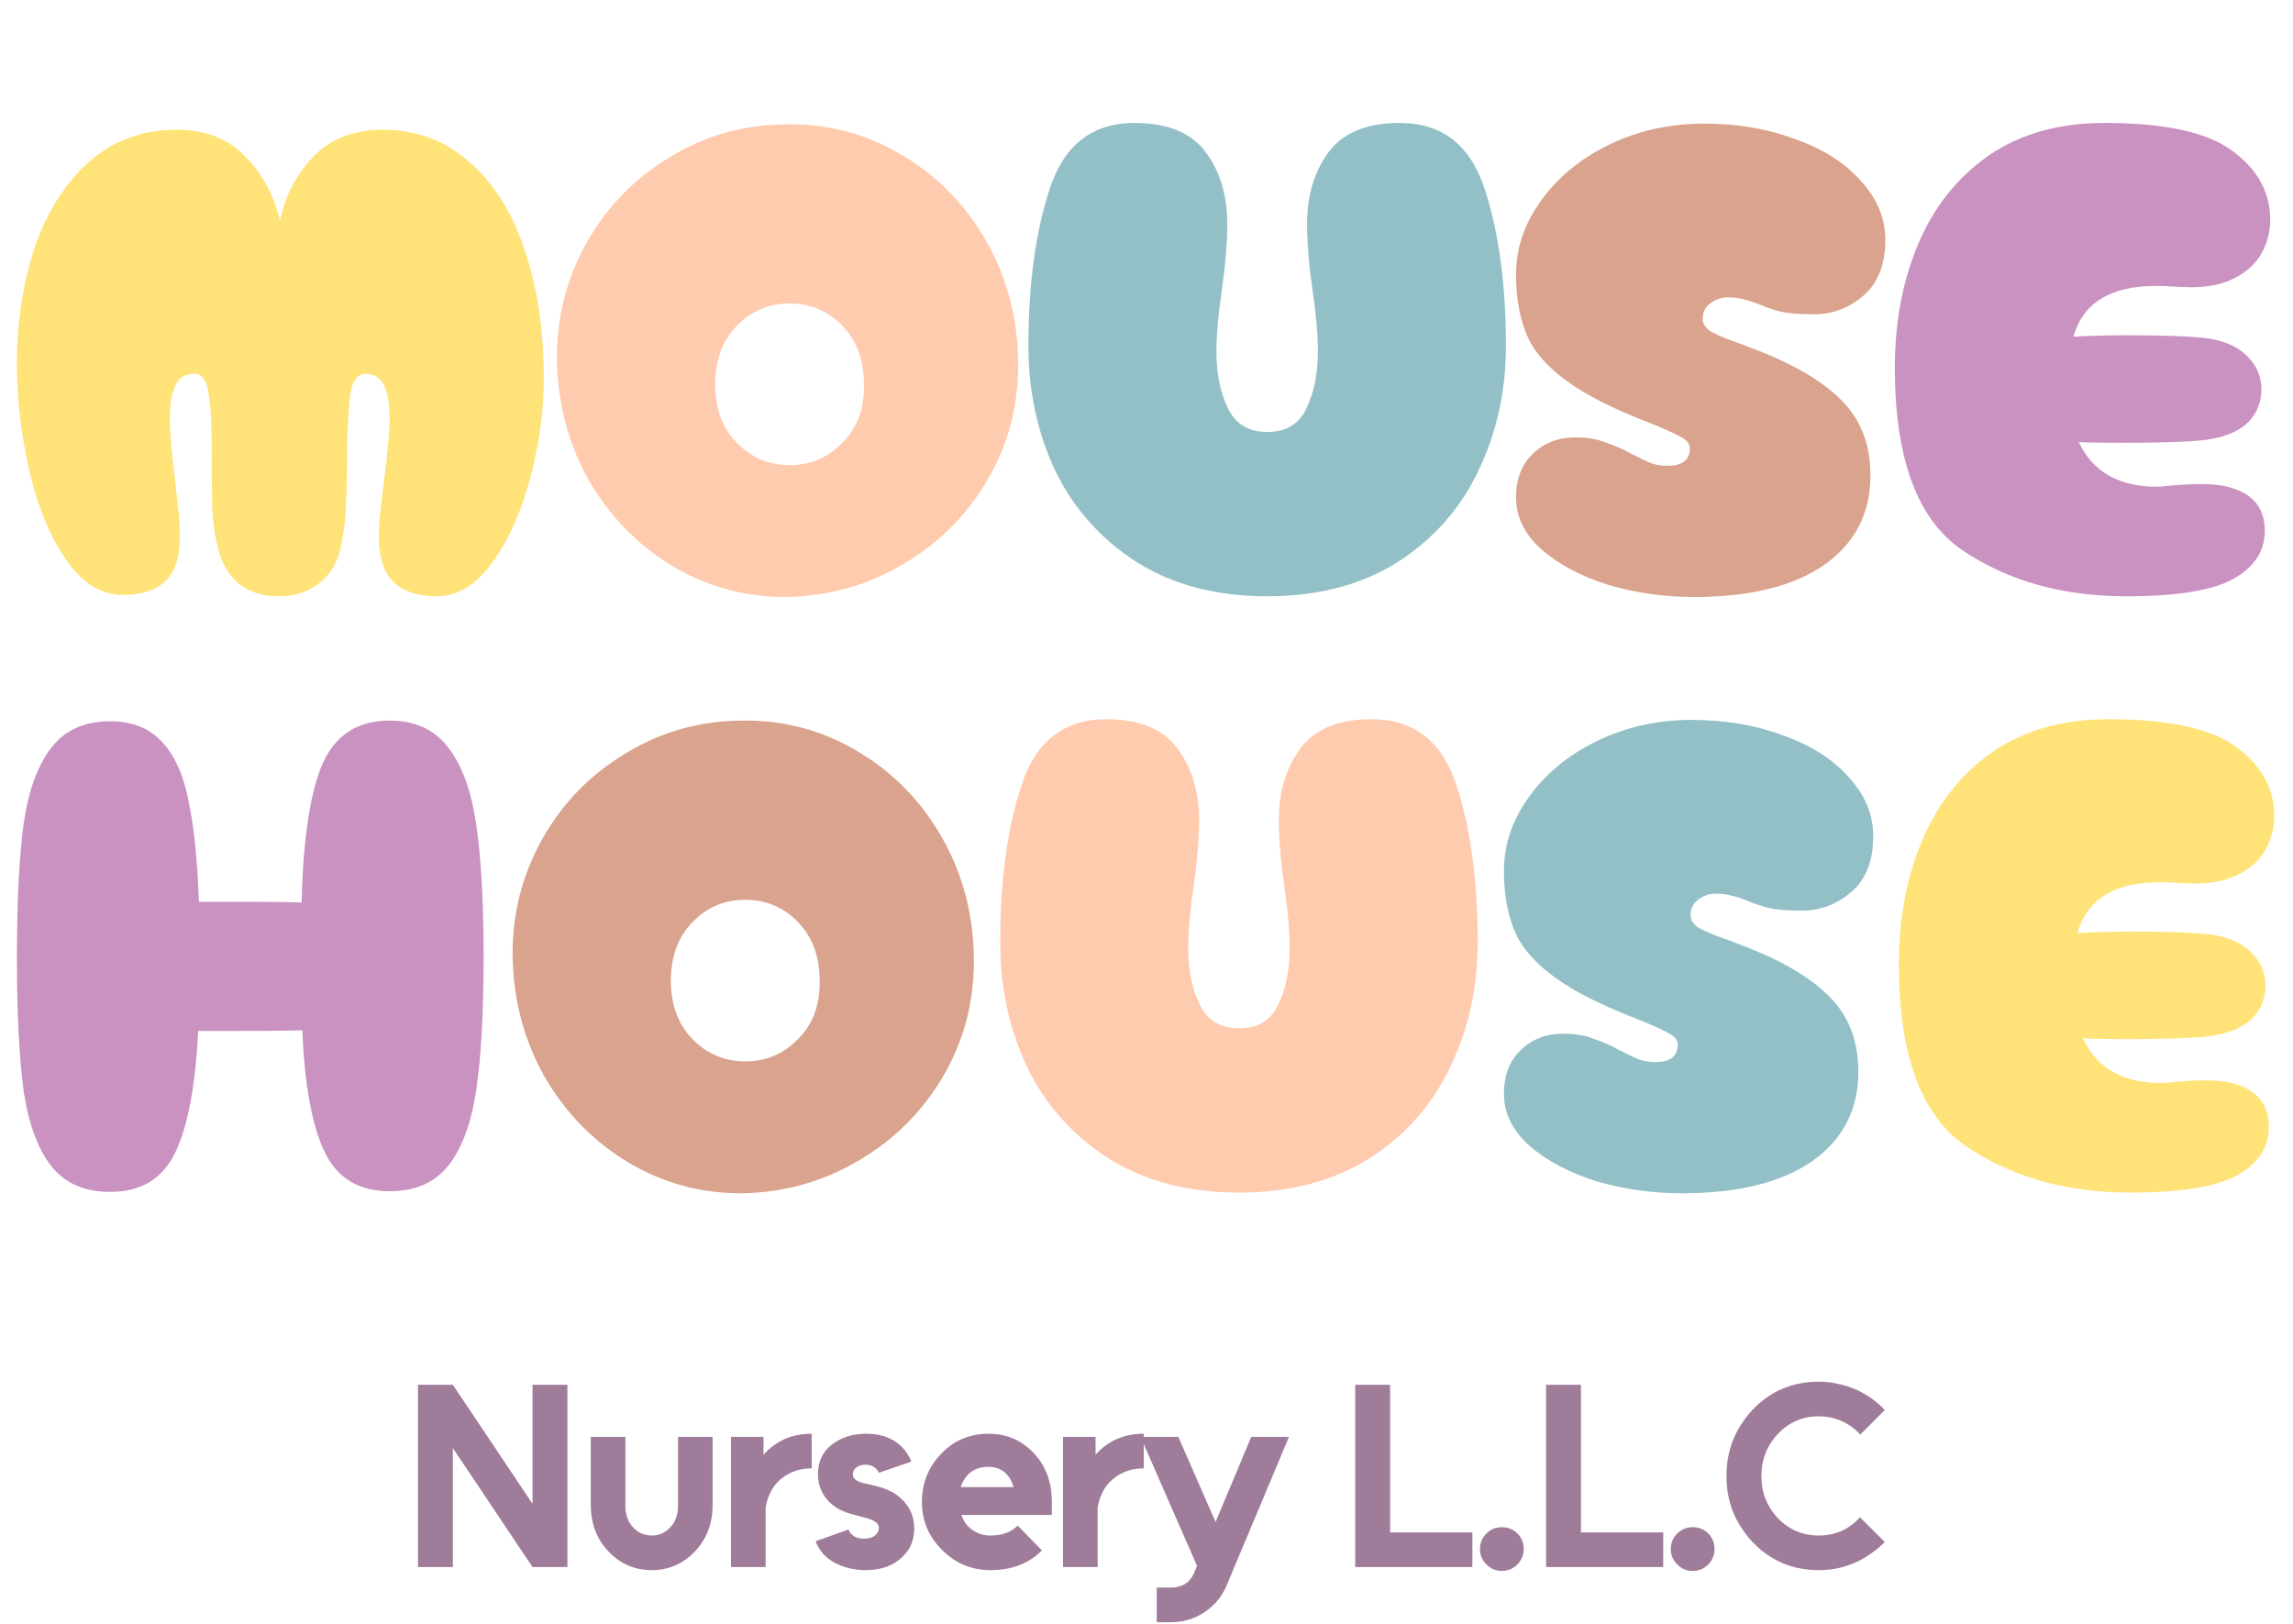
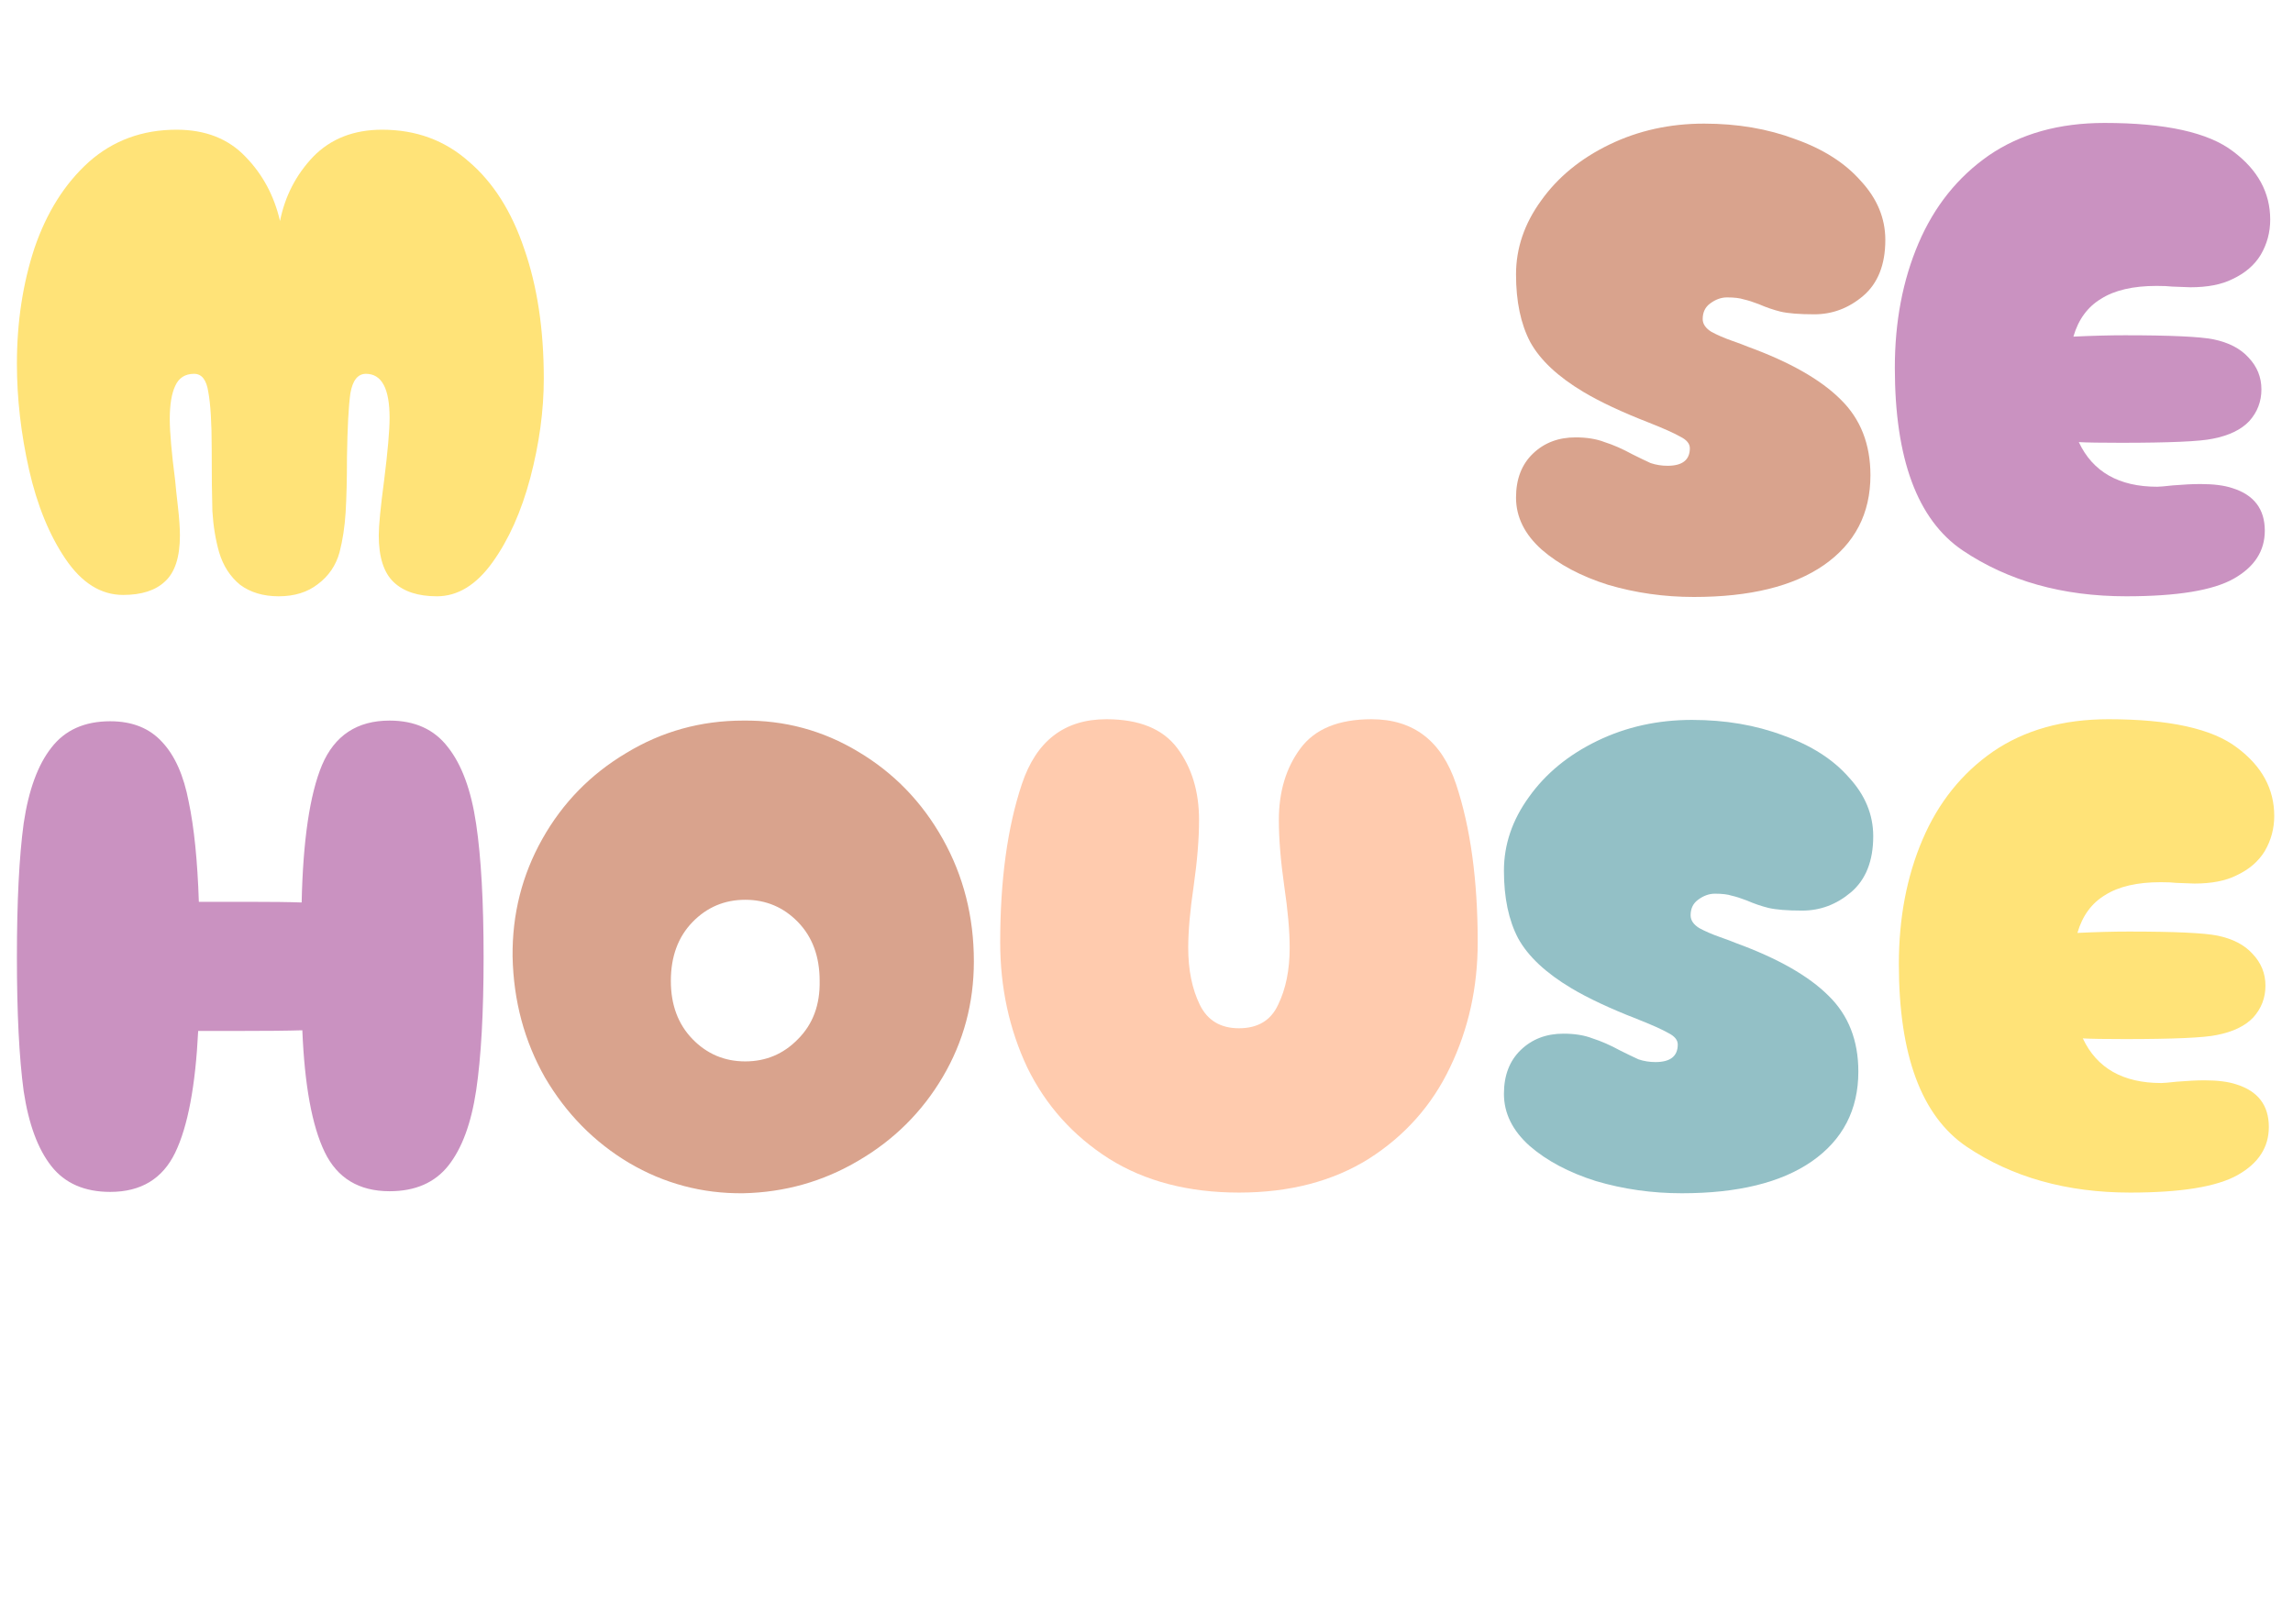
<svg xmlns="http://www.w3.org/2000/svg" width="569" height="403" viewBox="0 0 569 403" fill="none">
-   <path d="M195.428 148.168C185.246 148.28 175.791 145.762 167.064 140.615C158.448 135.468 151.511 128.419 146.252 119.468C141.105 110.405 138.42 100.39 138.196 89.425C138.084 78.907 140.546 69.173 145.581 60.221C150.616 51.27 157.553 44.165 166.392 38.906C175.232 33.535 184.91 30.85 195.428 30.85C205.722 30.738 215.233 33.312 223.96 38.57C232.8 43.829 239.793 51.046 244.94 60.221C250.087 69.397 252.661 79.523 252.661 90.6C252.661 101.006 250.087 110.572 244.94 119.3C239.793 128.027 232.8 134.965 223.96 140.112C215.233 145.259 205.722 147.944 195.428 148.168ZM195.932 115.44C201.079 115.44 205.443 113.593 209.023 109.901C212.715 106.209 214.506 101.397 214.394 95.467C214.394 89.425 212.604 84.558 209.023 80.865C205.443 77.173 201.079 75.327 195.932 75.327C190.785 75.327 186.421 77.173 182.84 80.865C179.26 84.558 177.47 89.425 177.47 95.467C177.47 101.397 179.26 106.209 182.84 109.901C186.421 113.593 190.785 115.44 195.932 115.44Z" fill="#FFCBAE" />
  <path d="M184.428 296.168C174.246 296.28 164.791 293.762 156.064 288.615C147.448 283.468 140.511 276.419 135.252 267.468C130.105 258.405 127.42 248.39 127.196 237.425C127.084 226.907 129.546 217.173 134.581 208.221C139.616 199.27 146.553 192.165 155.392 186.906C164.232 181.535 173.91 178.85 184.428 178.85C194.722 178.738 204.233 181.312 212.96 186.57C221.8 191.829 228.793 199.046 233.94 208.221C239.087 217.396 241.661 227.523 241.661 238.6C241.661 249.006 239.087 258.572 233.94 267.3C228.793 276.027 221.8 282.965 212.96 288.112C204.233 293.259 194.722 295.944 184.428 296.168ZM184.932 263.44C190.079 263.44 194.443 261.593 198.023 257.901C201.715 254.209 203.506 249.397 203.394 243.467C203.394 237.425 201.604 232.558 198.023 228.865C194.443 225.173 190.079 223.327 184.932 223.327C179.785 223.327 175.421 225.173 171.84 228.865C168.26 232.558 166.47 237.425 166.47 243.467C166.47 249.397 168.26 254.209 171.84 257.901C175.421 261.593 179.785 263.44 184.932 263.44Z" fill="#D9A38D" />
  <path d="M69.149 148C65.344 148 62.156 147.049 59.582 145.147C57.12 143.133 55.386 140.447 54.379 137.091C53.484 133.958 52.925 130.545 52.701 126.853C52.589 123.16 52.533 117.957 52.533 111.244C52.533 104.978 52.253 100.334 51.694 97.313C51.246 94.292 50.071 92.782 48.169 92.782C45.931 92.782 44.365 93.789 43.47 95.803C42.575 97.705 42.127 100.446 42.127 104.027C42.127 107.272 42.575 112.363 43.47 119.3C43.582 120.643 43.805 122.769 44.141 125.678C44.477 128.587 44.645 130.993 44.645 132.895C44.645 138.265 43.414 142.07 40.952 144.308C38.602 146.545 35.134 147.664 30.546 147.664C25.064 147.664 20.308 144.699 16.28 138.769C12.252 132.839 9.231 125.454 7.217 116.615C5.203 107.663 4.196 98.88 4.196 90.264C4.196 79.97 5.651 70.403 8.56 61.564C11.581 52.725 16.056 45.62 21.987 40.249C28.029 34.878 35.302 32.193 43.805 32.193C50.966 32.193 56.673 34.431 60.925 38.906C65.177 43.27 68.03 48.585 69.484 54.851C70.715 48.697 73.457 43.382 77.708 38.906C82.072 34.431 87.779 32.193 94.828 32.193C103.22 32.193 110.381 34.822 116.311 40.081C122.353 45.228 126.941 52.445 130.073 61.732C133.318 71.019 134.941 81.76 134.941 93.957C134.941 101.901 133.822 110.125 131.584 118.629C129.346 127.02 126.213 134.014 122.185 139.608C118.157 145.203 113.57 148 108.423 148C103.723 148 100.143 146.825 97.681 144.475C95.219 142.126 93.989 138.265 93.989 132.895C93.989 130.433 94.436 125.846 95.331 119.132C96.226 111.971 96.674 106.824 96.674 103.691C96.674 96.418 94.716 92.782 90.8 92.782C88.786 92.782 87.499 94.404 86.939 97.649C86.492 100.894 86.212 106.153 86.1 113.426C86.1 118.908 85.988 123.496 85.765 127.188C85.541 130.769 85.037 134.07 84.254 137.091C83.359 140.335 81.569 142.965 78.883 144.979C76.31 146.993 73.065 148 69.149 148Z" fill="#FFE378" />
  <path d="M96.674 178.85C102.94 178.85 107.751 181.032 111.108 185.396C114.577 189.759 116.926 196.137 118.157 204.529C119.388 212.809 120.003 223.83 120.003 237.593C120.003 251.355 119.388 262.377 118.157 270.657C116.926 278.825 114.632 285.035 111.276 289.287C107.919 293.538 103.052 295.664 96.674 295.664C89.065 295.664 83.695 292.419 80.562 285.93C77.429 279.44 75.582 269.37 75.023 255.719C71.554 255.831 65.848 255.887 57.904 255.887H49.176C48.505 269.538 46.603 279.608 43.47 286.098C40.337 292.587 34.966 295.832 27.357 295.832C20.98 295.832 16.112 293.706 12.756 289.454C9.399 285.203 7.105 278.993 5.874 270.824C4.755 262.545 4.196 251.467 4.196 237.593C4.196 223.718 4.755 212.641 5.874 204.361C7.105 196.081 9.399 189.815 12.756 185.563C16.112 181.2 20.98 179.018 27.357 179.018C32.84 179.018 37.148 180.752 40.281 184.221C43.414 187.577 45.596 192.501 46.827 198.99C48.169 205.368 49.008 213.648 49.344 223.83H61.26C67.414 223.83 71.946 223.886 74.855 223.998C75.191 208.557 76.869 197.2 79.89 189.927C83.023 182.542 88.618 178.85 96.674 178.85Z" fill="#CA92C1" />
-   <path d="M314.442 148C301.91 148 291.169 145.203 282.218 139.608C273.266 133.902 266.497 126.349 261.909 116.95C257.434 107.439 255.196 97.09 255.196 85.9C255.196 70.459 256.986 57.368 260.567 46.627C264.147 35.885 271.14 30.514 281.546 30.514C289.714 30.514 295.589 32.92 299.169 37.731C302.75 42.543 304.54 48.473 304.54 55.522C304.54 60.221 304.092 65.704 303.197 71.97C302.302 78.012 301.855 83.103 301.855 87.243C301.855 92.726 302.806 97.425 304.708 101.341C306.61 105.258 309.855 107.216 314.442 107.216C319.142 107.216 322.387 105.258 324.177 101.341C326.079 97.425 327.03 92.726 327.03 87.243C327.03 83.103 326.582 78.012 325.687 71.97C324.792 65.704 324.345 60.221 324.345 55.522C324.345 48.473 326.135 42.543 329.715 37.731C333.296 32.92 339.17 30.514 347.338 30.514C357.744 30.514 364.737 35.885 368.318 46.627C371.898 57.368 373.689 70.459 373.689 85.9C373.689 97.09 371.395 107.439 366.807 116.95C362.332 126.349 355.618 133.902 346.667 139.608C337.716 145.203 326.974 148 314.442 148Z" fill="#93C0C6" />
  <path d="M307.442 296C294.91 296 284.169 293.203 275.218 287.608C266.266 281.902 259.497 274.349 254.909 264.95C250.434 255.439 248.196 245.09 248.196 233.9C248.196 218.459 249.986 205.368 253.567 194.627C257.147 183.885 264.14 178.514 274.546 178.514C282.714 178.514 288.589 180.92 292.169 185.731C295.75 190.543 297.54 196.473 297.54 203.522C297.54 208.221 297.092 213.704 296.197 219.97C295.302 226.012 294.855 231.103 294.855 235.243C294.855 240.726 295.806 245.425 297.708 249.341C299.61 253.258 302.855 255.216 307.442 255.216C312.142 255.216 315.387 253.258 317.177 249.341C319.079 245.425 320.03 240.726 320.03 235.243C320.03 231.103 319.582 226.012 318.687 219.97C317.792 213.704 317.345 208.221 317.345 203.522C317.345 196.473 319.135 190.543 322.715 185.731C326.296 180.92 332.17 178.514 340.338 178.514C350.744 178.514 357.737 183.885 361.318 194.627C364.898 205.368 366.689 218.459 366.689 233.9C366.689 245.09 364.395 255.439 359.807 264.95C355.332 274.349 348.618 281.902 339.667 287.608C330.716 293.203 319.974 296 307.442 296Z" fill="#FFCBAE" />
  <path d="M420.337 148.168C412.952 148.168 405.847 147.161 399.022 145.147C392.308 143.021 386.826 140.112 382.574 136.419C378.322 132.615 376.196 128.307 376.196 123.496C376.196 118.908 377.595 115.272 380.392 112.586C383.189 109.901 386.714 108.558 390.966 108.558C393.763 108.558 396.168 108.95 398.183 109.733C400.308 110.405 402.602 111.412 405.064 112.754C406.854 113.649 408.365 114.377 409.595 114.936C410.938 115.384 412.337 115.608 413.791 115.608C417.484 115.608 419.33 114.153 419.33 111.244C419.33 110.125 418.547 109.174 416.98 108.391C415.414 107.495 412.784 106.321 409.092 104.866C402.49 102.292 397.12 99.775 392.98 97.313C386.602 93.509 382.182 89.369 379.72 84.893C377.371 80.418 376.196 74.823 376.196 68.11C376.196 61.62 378.266 55.522 382.406 49.816C386.546 43.997 392.196 39.354 399.357 35.885C406.518 32.416 414.351 30.682 422.855 30.682C431.134 30.682 438.687 31.969 445.512 34.542C452.45 37.004 457.876 40.473 461.793 44.948C465.821 49.312 467.835 54.179 467.835 59.55C467.835 65.704 465.989 70.347 462.296 73.481C458.716 76.501 454.688 78.012 450.212 78.012C446.52 78.012 443.722 77.788 441.82 77.341C440.03 76.893 438.24 76.278 436.449 75.495C434.995 74.935 433.764 74.543 432.757 74.32C431.75 73.984 430.351 73.816 428.561 73.816C427.106 73.816 425.708 74.32 424.365 75.327C423.134 76.222 422.519 77.509 422.519 79.187C422.519 80.418 423.246 81.481 424.701 82.376C426.155 83.159 427.834 83.886 429.736 84.558C431.638 85.229 432.981 85.733 433.764 86.068C444.17 89.873 451.834 94.236 456.758 99.159C461.681 103.971 464.142 110.237 464.142 117.957C464.142 127.468 460.282 134.909 452.562 140.28C444.953 145.538 434.211 148.168 420.337 148.168Z" fill="#D9A38D" />
  <path d="M417.337 296.168C409.952 296.168 402.847 295.161 396.022 293.147C389.308 291.021 383.826 288.112 379.574 284.419C375.322 280.615 373.196 276.307 373.196 271.496C373.196 266.908 374.595 263.272 377.392 260.586C380.189 257.901 383.714 256.558 387.966 256.558C390.763 256.558 393.168 256.95 395.183 257.733C397.308 258.405 399.602 259.412 402.064 260.754C403.854 261.649 405.365 262.377 406.595 262.936C407.938 263.384 409.337 263.608 410.791 263.608C414.484 263.608 416.33 262.153 416.33 259.244C416.33 258.125 415.547 257.174 413.98 256.391C412.414 255.495 409.784 254.321 406.092 252.866C399.49 250.292 394.12 247.775 389.98 245.313C383.602 241.509 379.182 237.369 376.72 232.893C374.371 228.418 373.196 222.823 373.196 216.11C373.196 209.62 375.266 203.522 379.406 197.816C383.546 191.997 389.196 187.354 396.357 183.885C403.518 180.416 411.351 178.682 419.855 178.682C428.134 178.682 435.687 179.969 442.512 182.542C449.45 185.004 454.876 188.473 458.793 192.948C462.821 197.312 464.835 202.179 464.835 207.55C464.835 213.704 462.989 218.348 459.296 221.48C455.716 224.502 451.688 226.012 447.212 226.012C443.52 226.012 440.722 225.788 438.82 225.341C437.03 224.893 435.24 224.278 433.449 223.495C431.995 222.935 430.764 222.543 429.757 222.32C428.75 221.984 427.351 221.816 425.561 221.816C424.106 221.816 422.708 222.32 421.365 223.327C420.134 224.222 419.519 225.509 419.519 227.187C419.519 228.418 420.246 229.481 421.701 230.376C423.155 231.159 424.834 231.886 426.736 232.558C428.638 233.229 429.981 233.733 430.764 234.068C441.17 237.873 448.834 242.236 453.758 247.16C458.681 251.971 461.142 258.237 461.142 265.957C461.142 275.468 457.282 282.909 449.562 288.28C441.953 293.538 431.211 296.168 417.337 296.168Z" fill="#93C0C6" />
  <path d="M553.946 121.146C559.317 122.824 562.003 126.349 562.003 131.72C562.003 136.755 559.429 140.727 554.282 143.636C549.135 146.545 540.24 148 527.596 148C511.819 148 498.281 144.196 486.98 136.587C475.79 128.979 470.196 113.873 470.196 91.271C470.196 79.858 472.154 69.564 476.07 60.389C479.986 51.214 485.805 43.941 493.525 38.57C501.358 33.2 510.924 30.514 522.225 30.514C537.331 30.514 547.96 32.864 554.114 37.563C560.268 42.151 563.345 47.801 563.345 54.515C563.345 57.648 562.562 60.557 560.996 63.242C559.429 65.816 557.079 67.83 553.946 69.285C551.261 70.627 547.792 71.299 543.541 71.299L539.009 71.131C538.114 71.019 536.827 70.963 535.149 70.963C529.33 70.963 524.743 72.026 521.386 74.152C518.029 76.166 515.736 79.299 514.505 83.551C519.204 83.327 523.456 83.215 527.26 83.215C538.561 83.215 545.89 83.551 549.247 84.222C553.051 85.005 555.96 86.516 557.975 88.754C560.1 90.992 561.163 93.621 561.163 96.642C561.163 99.663 560.156 102.292 558.142 104.53C556.128 106.656 553.107 108.111 549.079 108.894C545.946 109.565 538.338 109.901 526.253 109.901C521.33 109.901 517.862 109.845 515.848 109.733C519.316 117.118 525.806 120.81 535.317 120.81C535.876 120.81 537.163 120.699 539.177 120.475C541.862 120.251 544.156 120.139 546.058 120.139C549.303 120.139 551.932 120.475 553.946 121.146Z" fill="#CA92C1" />
  <path d="M554.946 269.146C560.317 270.824 563.003 274.349 563.003 279.72C563.003 284.755 560.429 288.727 555.282 291.636C550.135 294.545 541.24 296 528.596 296C512.819 296 499.281 292.196 487.98 284.587C476.79 276.979 471.196 261.873 471.196 239.271C471.196 227.858 473.154 217.564 477.07 208.389C480.986 199.214 486.805 191.941 494.525 186.57C502.358 181.2 511.924 178.514 523.225 178.514C538.331 178.514 548.96 180.864 555.114 185.563C561.268 190.151 564.345 195.801 564.345 202.515C564.345 205.648 563.562 208.557 561.996 211.242C560.429 213.816 558.079 215.83 554.946 217.285C552.261 218.627 548.792 219.299 544.541 219.299L540.009 219.131C539.114 219.019 537.827 218.963 536.149 218.963C530.33 218.963 525.743 220.026 522.386 222.152C519.029 224.166 516.736 227.299 515.505 231.551C520.204 231.327 524.456 231.215 528.26 231.215C539.561 231.215 546.89 231.551 550.247 232.222C554.051 233.005 556.96 234.516 558.975 236.754C561.1 238.991 562.163 241.621 562.163 244.642C562.163 247.663 561.156 250.292 559.142 252.53C557.128 254.656 554.107 256.111 550.079 256.894C546.946 257.565 539.338 257.901 527.253 257.901C522.33 257.901 518.862 257.845 516.848 257.733C520.316 265.118 526.806 268.81 536.317 268.81C536.876 268.81 538.163 268.699 540.177 268.475C542.862 268.251 545.156 268.139 547.058 268.139C550.303 268.139 552.932 268.475 554.946 269.146Z" fill="#FFE378" />
-   <path d="M103.716 343.71H112.374L132.144 373.236V343.71H140.801V388.936H132.144L112.374 359.41V388.936H103.716V343.71ZM146.598 356.632H155.191V373.753C155.191 375.949 155.816 377.715 157.065 379.051C158.314 380.429 159.865 381.118 161.717 381.118C163.569 381.118 165.119 380.429 166.368 379.051C167.618 377.715 168.242 375.949 168.242 373.753V356.632H176.835V373.43C176.835 378.124 175.371 382.001 172.442 385.059C169.513 388.16 165.938 389.711 161.717 389.711C157.496 389.711 153.921 388.16 150.992 385.059C148.063 382.001 146.598 378.124 146.598 373.43V356.632ZM181.393 356.632H189.469V361.089C189.641 360.917 189.792 360.745 189.921 360.573C190.093 360.4 190.266 360.228 190.438 360.056C191.472 359.065 192.613 358.247 193.862 357.601C196.059 356.438 198.579 355.856 201.421 355.856V364.449C198.492 364.449 195.973 365.311 193.862 367.033C191.795 368.713 190.503 371.104 189.986 374.205V388.936H181.393V356.632ZM226.162 362.769L218.086 365.547C217.827 364.901 217.397 364.406 216.793 364.061C216.234 363.717 215.566 363.545 214.791 363.545C213.8 363.545 213.025 363.782 212.465 364.255C211.862 364.729 211.582 365.332 211.625 366.064C211.668 367.055 212.659 367.766 214.597 368.196C215.071 368.283 215.501 368.369 215.889 368.455C216.277 368.541 216.6 368.627 216.858 368.713C219.572 369.316 221.725 370.307 223.319 371.685C225.688 373.71 226.872 376.294 226.872 379.438C226.829 382.755 225.494 385.382 222.867 387.32C220.799 388.914 218.064 389.711 214.661 389.711C211.819 389.668 209.277 389.043 207.038 387.837C204.841 386.631 203.29 384.865 202.386 382.539L210.527 379.632C211.216 381.14 212.465 381.893 214.274 381.893C215.523 381.893 216.47 381.635 217.117 381.118C217.806 380.558 218.129 379.869 218.086 379.051C218.043 378.017 216.793 377.198 214.338 376.595C213.994 376.509 213.628 376.423 213.24 376.337C212.895 376.208 212.551 376.1 212.206 376.014C210.785 375.712 209.493 375.26 208.33 374.657C207.21 374.054 206.241 373.3 205.422 372.396C203.829 370.63 203.01 368.498 202.967 366C202.967 362.812 204.109 360.336 206.392 358.57C208.717 356.804 211.474 355.899 214.661 355.856C217.547 355.813 219.981 356.416 221.962 357.665C223.814 358.828 225.214 360.53 226.162 362.769ZM261.01 376.014H238.591C238.806 376.703 239.108 377.349 239.496 377.952C239.926 378.555 240.422 379.072 240.982 379.503C242.36 380.58 243.954 381.118 245.763 381.118C248.648 381.118 250.91 380.3 252.546 378.663L258.555 384.801C255.325 388.074 251.06 389.711 245.763 389.711C241.111 389.711 237.127 388.053 233.81 384.736C230.451 381.419 228.771 377.435 228.771 372.784C228.771 368.089 230.386 364.083 233.616 360.766C236.761 357.493 240.68 355.856 245.375 355.856C249.811 355.856 253.559 357.493 256.617 360.766C259.546 363.911 261.01 367.916 261.01 372.784V376.014ZM245.181 364.061C243.415 364.061 241.886 364.578 240.594 365.612C239.56 366.56 238.828 367.723 238.397 369.101H251.513C251.082 367.593 250.371 366.387 249.381 365.483C248.261 364.535 246.861 364.061 245.181 364.061ZM263.783 356.632H271.859V361.089C272.031 360.917 272.182 360.745 272.311 360.573C272.484 360.4 272.656 360.228 272.828 360.056C273.862 359.065 275.003 358.247 276.253 357.601C278.449 356.438 280.969 355.856 283.812 355.856V364.449C280.883 364.449 278.363 365.311 276.253 367.033C274.185 368.713 272.893 371.104 272.376 374.205V388.936H263.783V356.632ZM283.032 356.632H292.4L301.639 377.758L310.49 356.632H319.858L304.159 394.04C303.556 395.332 302.802 396.495 301.897 397.528C300.993 398.562 299.938 399.467 298.732 400.242C296.276 401.836 293.584 402.632 290.656 402.632H287.038V394.04H290.656C291.948 394.04 293.089 393.738 294.08 393.135C295.027 392.532 295.738 391.692 296.212 390.615L297.052 388.677L283.032 356.632ZM336.295 388.936V343.71H344.953V380.343H365.369V388.936H336.295ZM378.1 384.478C378.1 385.942 377.584 387.213 376.55 388.289C375.473 389.366 374.181 389.905 372.673 389.905C371.166 389.905 369.895 389.366 368.862 388.289C367.785 387.256 367.246 385.985 367.246 384.478C367.246 382.97 367.785 381.678 368.862 380.601C369.895 379.567 371.166 379.051 372.673 379.051C374.181 379.051 375.473 379.567 376.55 380.601C377.584 381.678 378.1 382.97 378.1 384.478ZM383.651 388.936V343.71H392.308V380.343H412.724V388.936H383.651ZM425.456 384.478C425.456 385.942 424.939 387.213 423.906 388.289C422.829 389.366 421.537 389.905 420.029 389.905C418.522 389.905 417.251 389.366 416.217 388.289C415.14 387.256 414.602 385.985 414.602 384.478C414.602 382.97 415.14 381.678 416.217 380.601C417.251 379.567 418.522 379.051 420.029 379.051C421.537 379.051 422.829 379.567 423.906 380.601C424.939 381.678 425.456 382.97 425.456 384.478ZM451.358 342.935C452.952 342.935 454.502 343.107 456.01 343.452C457.517 343.753 458.96 344.205 460.338 344.808C461.76 345.411 463.073 346.144 464.279 347.005C465.529 347.866 466.67 348.857 467.704 349.977L461.631 356.05C458.831 353.078 455.407 351.571 451.358 351.528C447.309 351.528 443.906 352.992 441.15 355.921C439.815 357.342 438.802 358.936 438.113 360.702C437.424 362.425 437.079 364.298 437.079 366.323C437.079 368.39 437.424 370.307 438.113 372.073C438.802 373.796 439.815 375.368 441.15 376.789C443.906 379.675 447.309 381.118 451.358 381.118C455.407 381.118 458.809 379.61 461.566 376.595L467.704 382.733C466.627 383.81 465.464 384.779 464.215 385.641C463.009 386.502 461.717 387.234 460.338 387.837C457.539 389.086 454.545 389.711 451.358 389.711C444.811 389.711 439.319 387.385 434.883 382.733C432.772 380.45 431.157 377.952 430.037 375.239C428.96 372.525 428.422 369.553 428.422 366.323C428.422 363.135 428.96 360.185 430.037 357.471C431.157 354.715 432.772 352.195 434.883 349.912C439.319 345.261 444.811 342.935 451.358 342.935Z" fill="#9F7C9A" />
</svg>